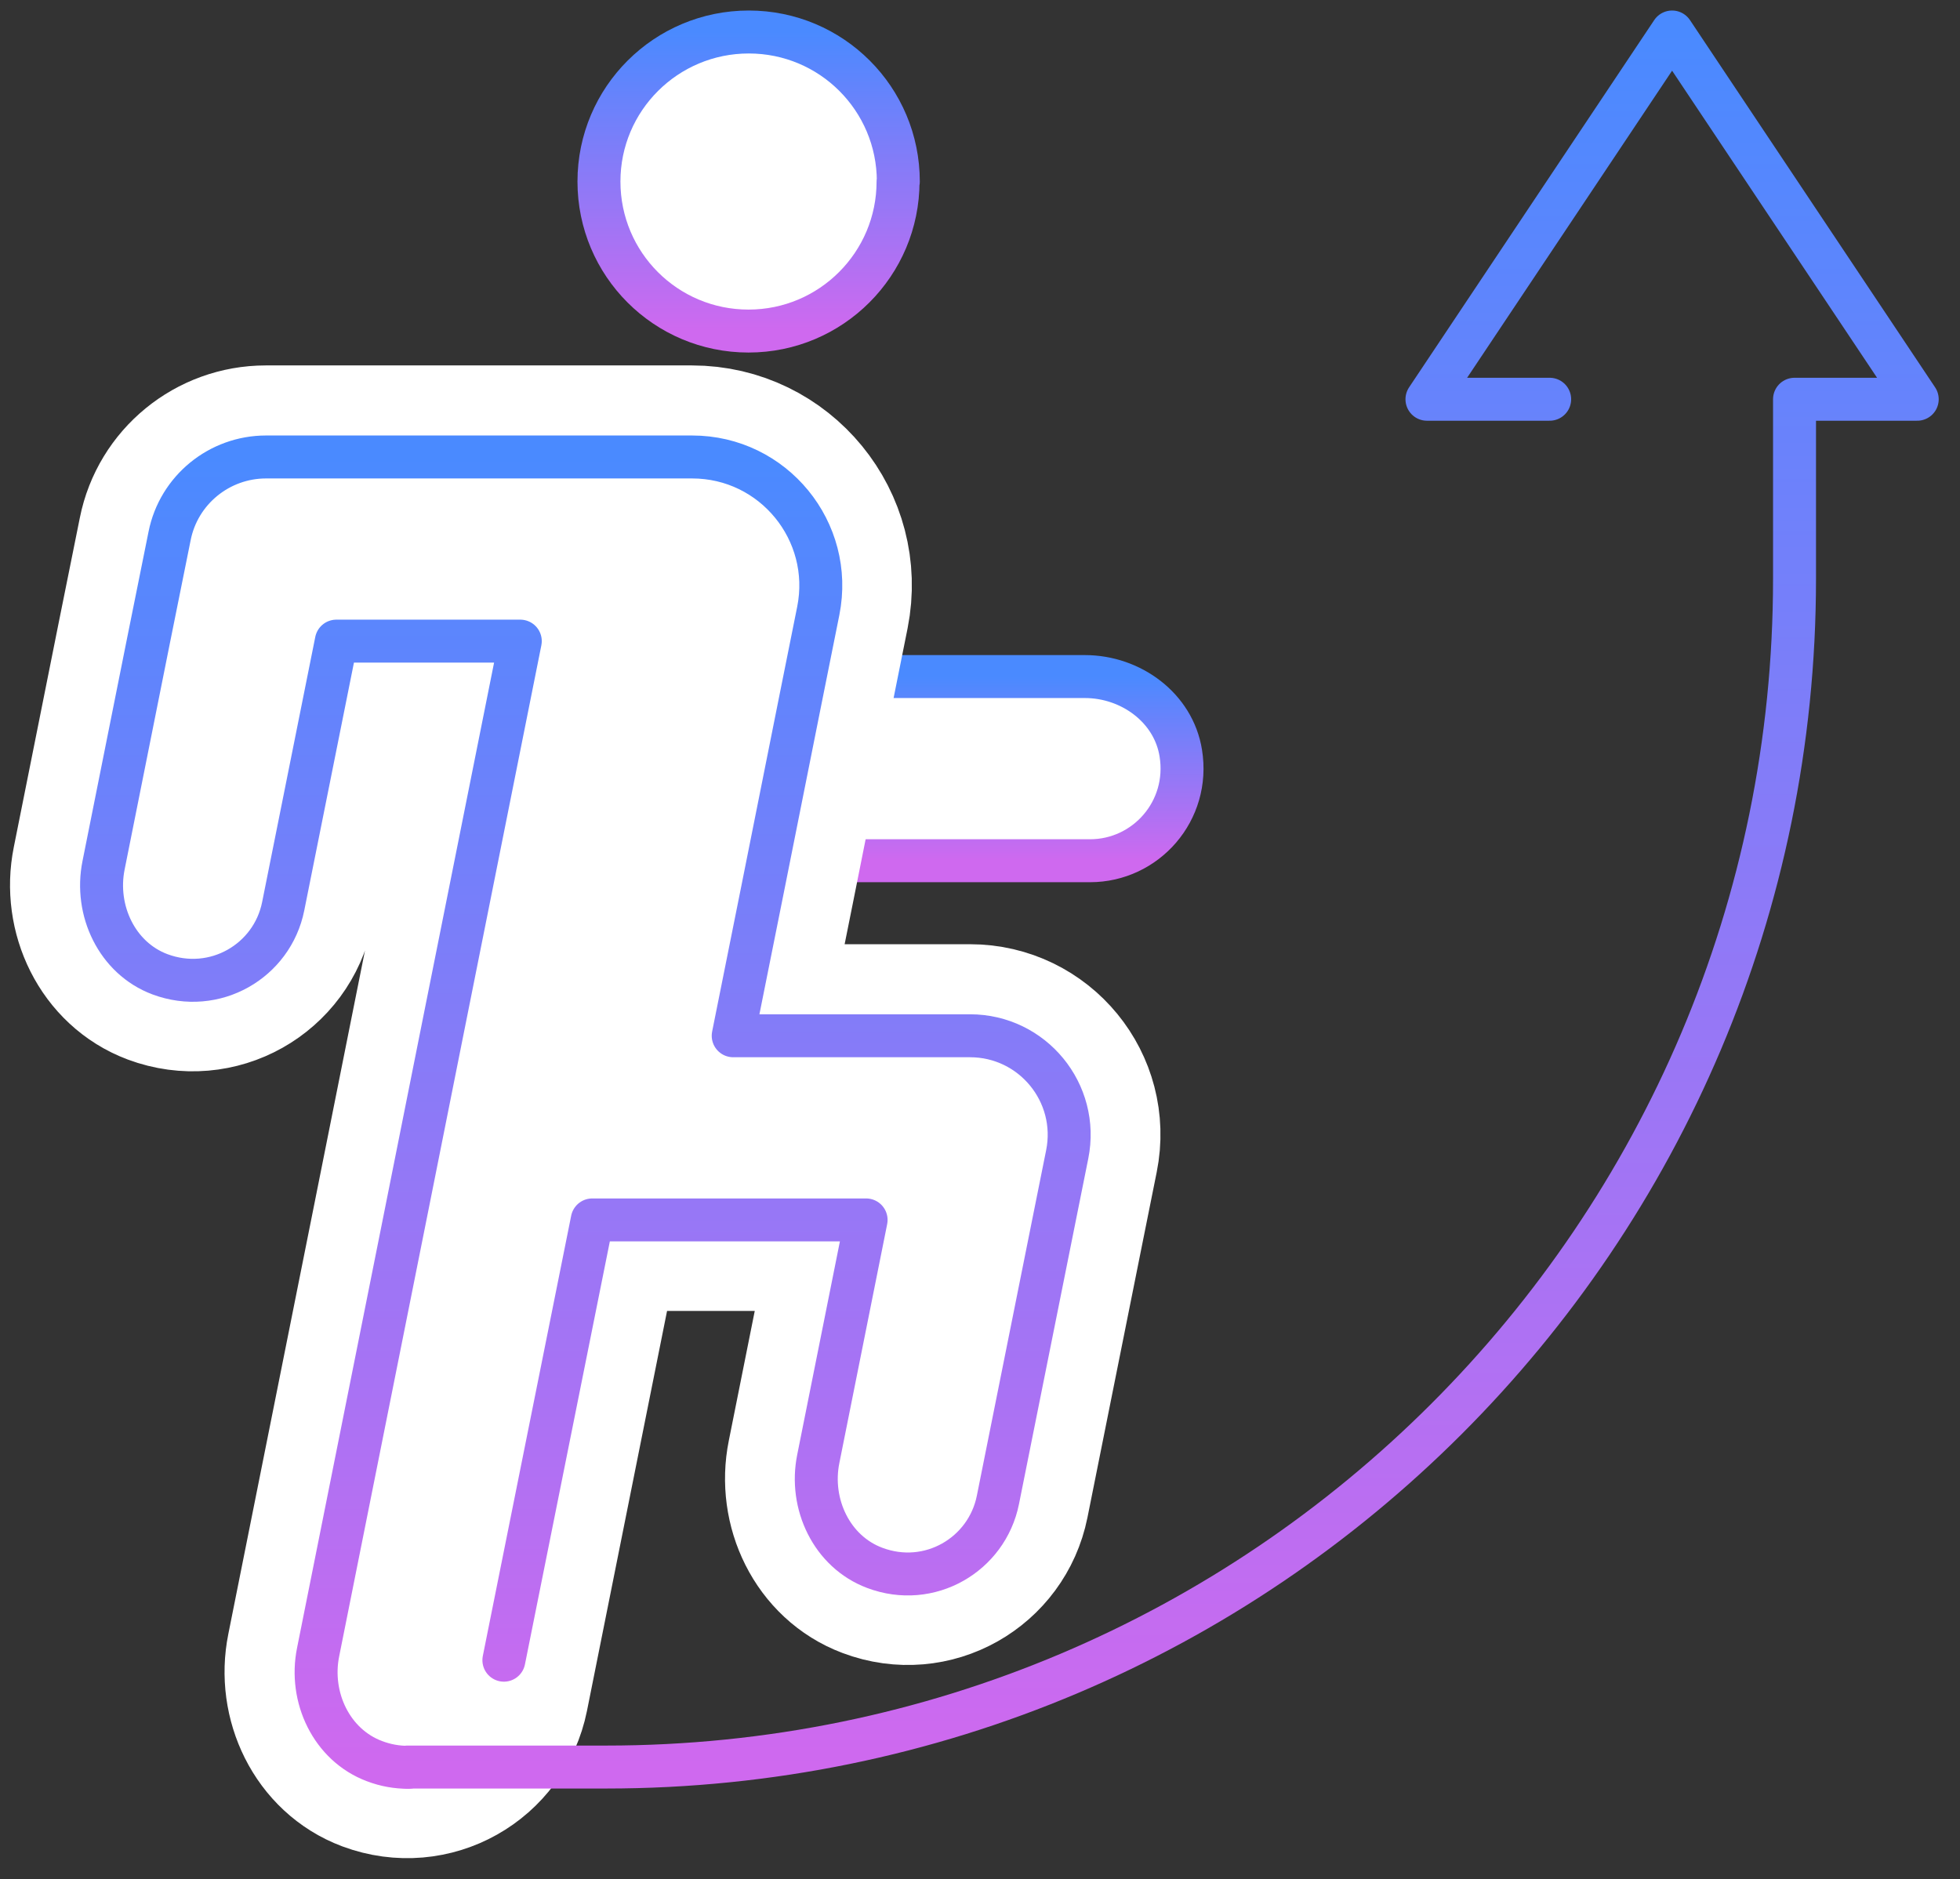
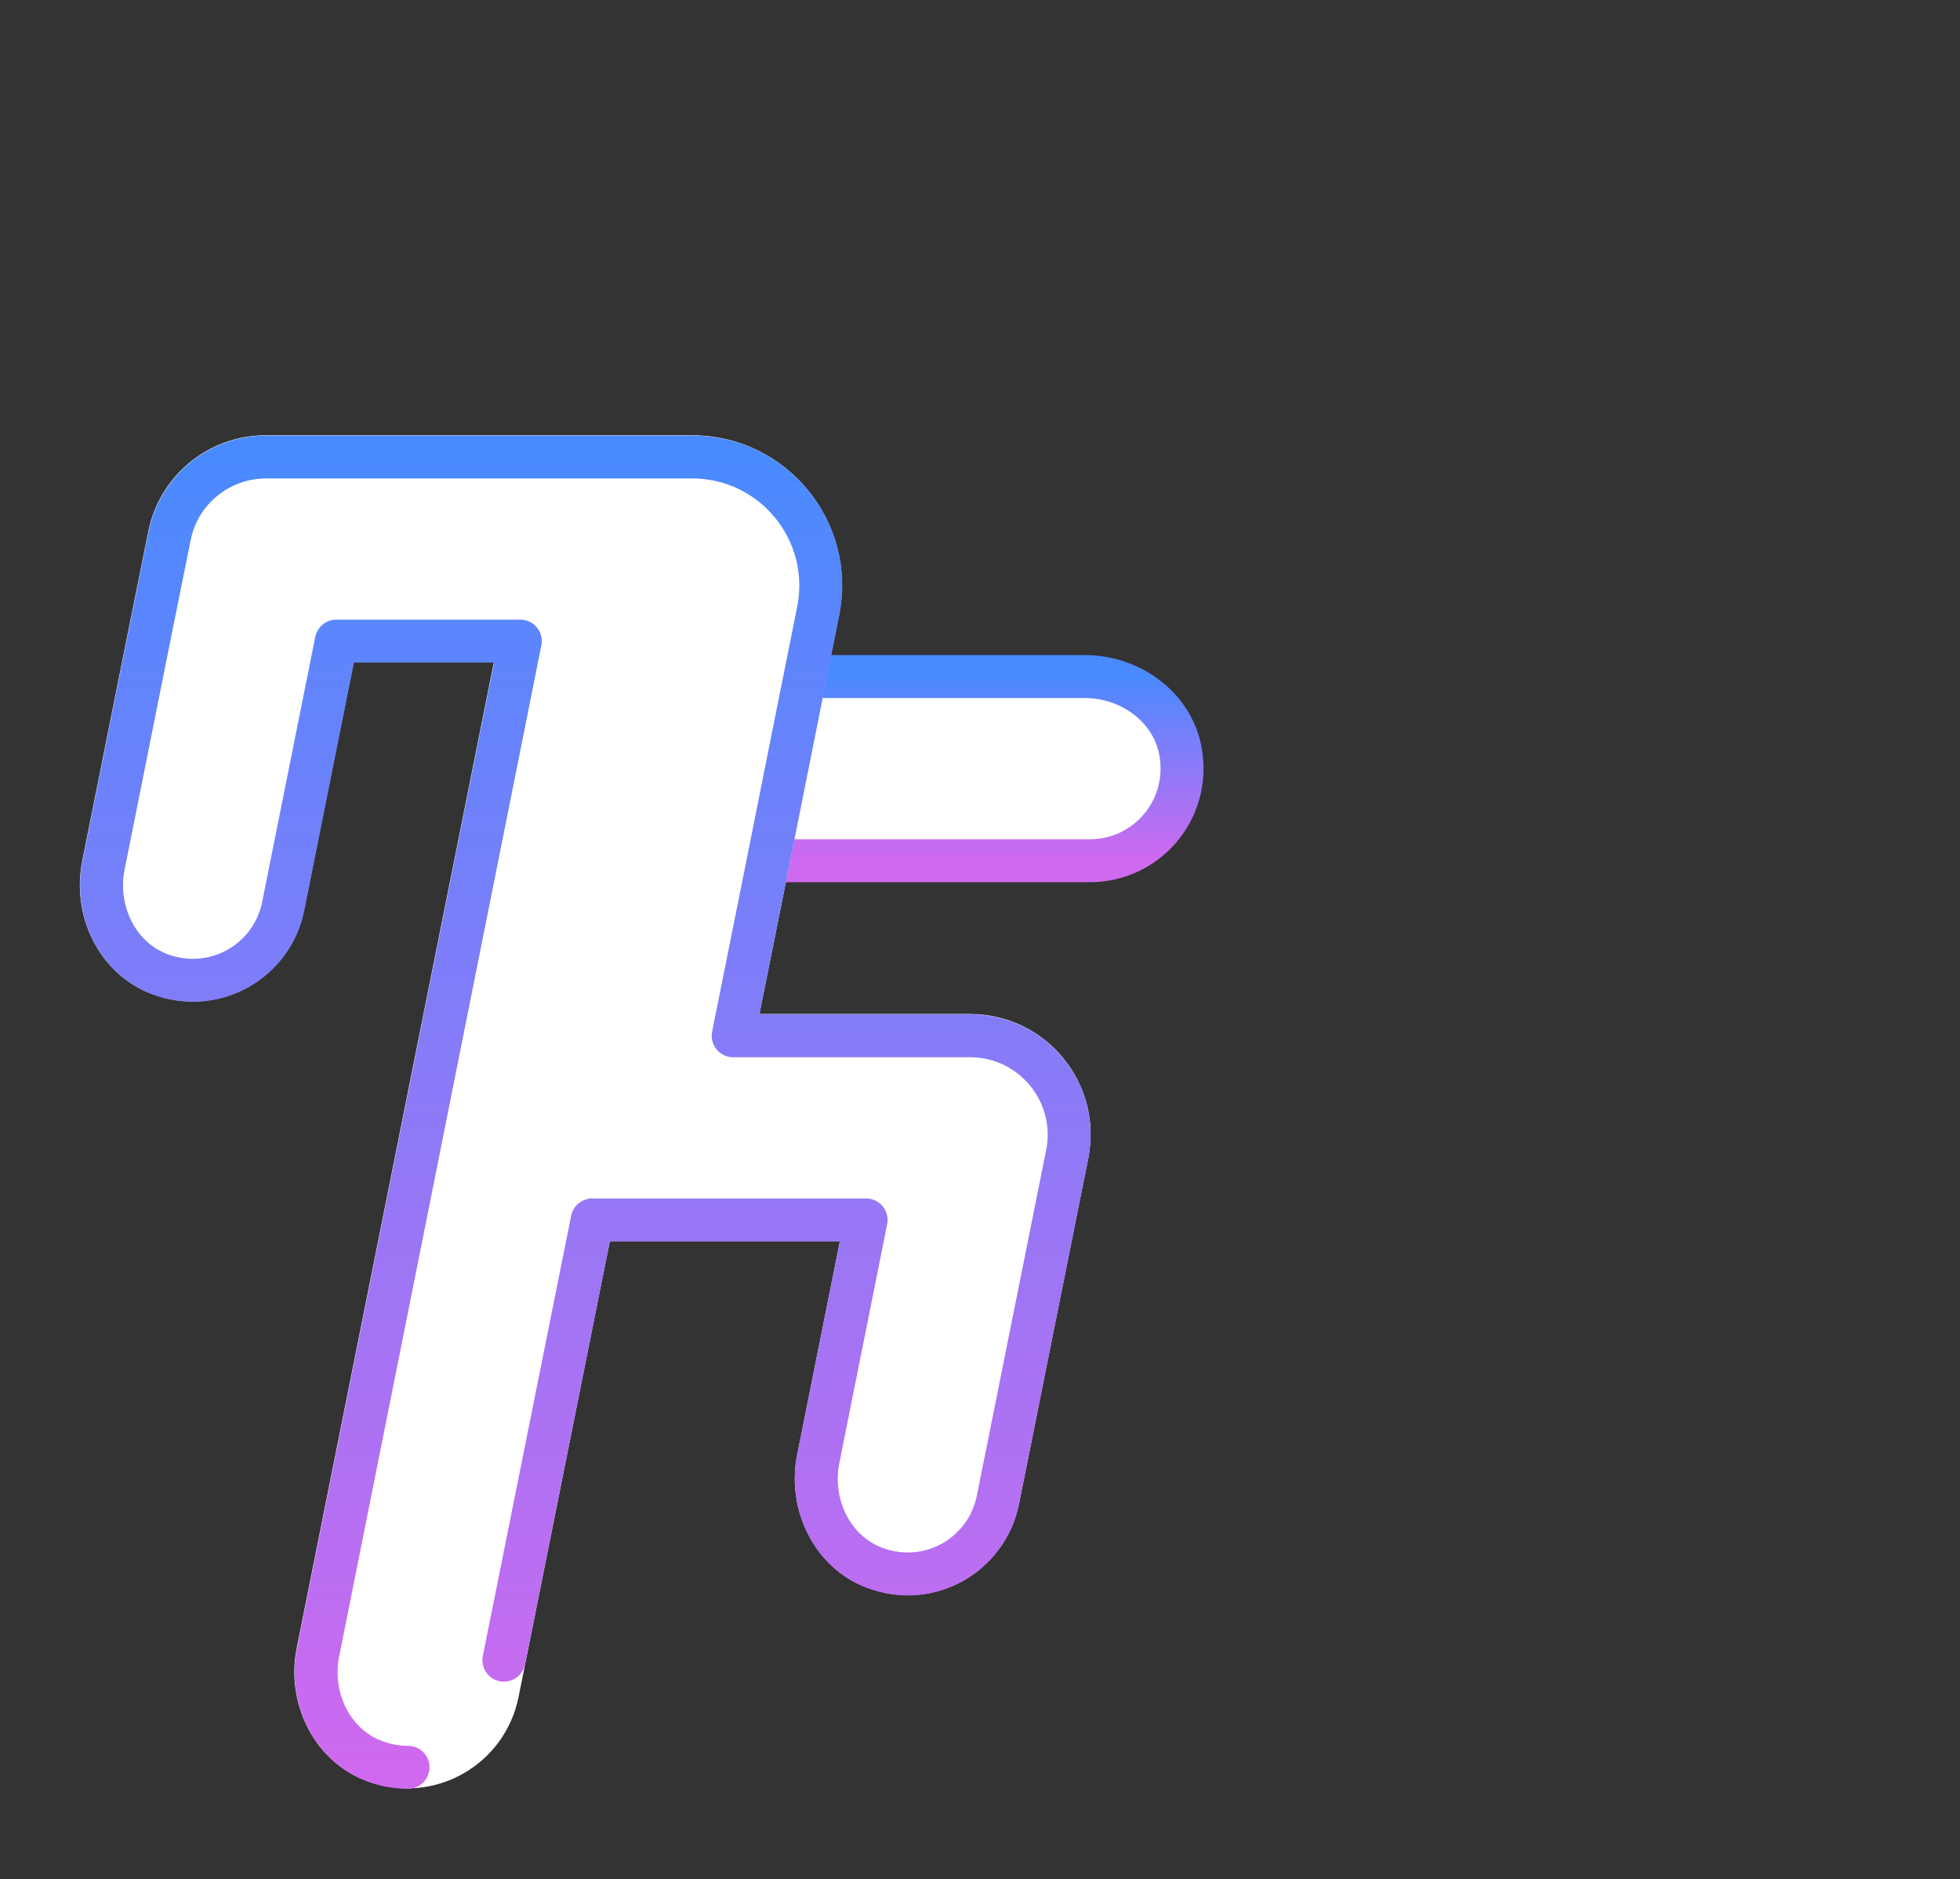
<svg xmlns="http://www.w3.org/2000/svg" width="73" height="70" viewBox="0 0 73 70" fill="none">
  <rect x="0" y="0" width="73" height="70" fill="#333333" stroke="none" />
  <path d="M28.908 32.062H40.598C42.678 32.062 44.328 30.202 43.978 28.052C43.708 26.362 42.118 25.202 40.408 25.202H30.278" fill="white" />
  <path d="M28.908 32.062H40.598C42.678 32.062 44.328 30.202 43.978 28.052C43.708 26.362 42.118 25.202 40.408 25.202H30.278" stroke="url(#paint0_linear_544_28665)" stroke-width="1.6" stroke-linecap="round" stroke-linejoin="round" />
-   <path d="M29.768 26.232L30.468 22.742C31.058 19.782 28.798 17.012 25.768 17.012H9.898C8.158 17.012 6.648 18.242 6.308 19.952L5.518 23.872L3.848 32.222C3.508 33.902 4.348 35.682 5.948 36.282C7.988 37.042 10.128 35.792 10.538 33.752L12.518 23.872H19.368L16.428 38.572L15.058 45.432L11.838 61.532C11.498 63.212 12.338 64.992 13.938 65.592C15.978 66.352 18.118 65.102 18.528 63.062L22.058 45.432H32.258L30.478 54.332C30.138 56.012 30.978 57.792 32.578 58.392C34.618 59.162 36.758 57.902 37.168 55.862L39.258 45.432L39.748 42.992C40.208 40.702 38.458 38.572 36.128 38.572H27.308L28.408 33.092L29.778 26.232H29.768Z" fill="white" stroke="white" stroke-width="6.8" stroke-linecap="round" stroke-linejoin="round" />
  <path d="M29.768 26.232L30.468 22.742C31.058 19.782 28.798 17.012 25.768 17.012H9.898C8.158 17.012 6.648 18.242 6.308 19.952L5.518 23.872L3.848 32.222C3.508 33.902 4.348 35.682 5.948 36.282C7.988 37.042 10.128 35.792 10.538 33.752L12.518 23.872H19.368L16.428 38.572L15.058 45.432L11.838 61.532C11.498 63.212 12.338 64.992 13.938 65.592C15.978 66.352 18.118 65.102 18.528 63.062L22.058 45.432H32.258L30.478 54.332C30.138 56.012 30.978 57.792 32.578 58.392C34.618 59.162 36.758 57.902 37.168 55.862L39.258 45.432L39.748 42.992C40.208 40.702 38.458 38.572 36.128 38.572H27.308L28.408 33.092L29.778 26.232H29.768Z" fill="white" stroke="white" stroke-width="1.6" stroke-linecap="round" stroke-linejoin="round" />
  <path d="M18.767 61.842L22.058 45.442H32.258L30.477 54.342C30.137 56.022 30.977 57.802 32.578 58.402C34.617 59.172 36.758 57.912 37.167 55.872L39.258 45.442L39.748 43.002C40.208 40.712 38.458 38.582 36.127 38.582H27.308L28.407 33.102L29.777 26.242L30.477 22.752C31.067 19.792 28.808 17.022 25.777 17.022H9.908C8.168 17.022 6.657 18.252 6.317 19.962L5.527 23.882L3.857 32.232C3.518 33.912 4.357 35.692 5.957 36.292C7.997 37.052 10.137 35.802 10.547 33.762L12.527 23.882H19.378L16.438 38.582L15.068 45.442L11.848 61.542C11.508 63.222 12.348 65.002 13.947 65.602C14.367 65.762 14.787 65.832 15.197 65.832" stroke="url(#paint1_linear_544_28665)" stroke-width="1.6" stroke-linecap="round" stroke-linejoin="round" />
-   <path d="M33.448 6.762C33.448 9.832 30.958 12.332 27.878 12.332C24.798 12.332 22.308 9.842 22.308 6.762C22.308 3.682 24.808 1.192 27.888 1.192C30.968 1.192 33.458 3.682 33.458 6.762H33.448Z" fill="white" stroke="url(#paint2_linear_544_28665)" stroke-width="1.6" stroke-linecap="round" stroke-linejoin="round" />
-   <path d="M15.177 65.822H22.577C47.017 65.822 66.837 46.002 66.837 21.562V14.872H71.407L62.277 1.192L53.147 14.872H57.717" stroke="url(#paint3_linear_544_28665)" stroke-width="1.6" stroke-linecap="round" stroke-linejoin="round" />
  <defs>
    <linearGradient id="paint0_linear_544_28665" x1="36.466" y1="25.202" x2="36.466" y2="32.062" gradientUnits="userSpaceOnUse">
      <stop stop-color="#4A8AFF" />
      <stop offset="1" stop-color="#CF69EF" />
    </linearGradient>
    <linearGradient id="paint1_linear_544_28665" x1="21.802" y1="17.022" x2="21.802" y2="65.832" gradientUnits="userSpaceOnUse">
      <stop stop-color="#4A8AFF" />
      <stop offset="1" stop-color="#CF69EF" />
    </linearGradient>
    <linearGradient id="paint2_linear_544_28665" x1="27.883" y1="1.192" x2="27.883" y2="12.332" gradientUnits="userSpaceOnUse">
      <stop stop-color="#4A8AFF" />
      <stop offset="1" stop-color="#CF69EF" />
    </linearGradient>
    <linearGradient id="paint3_linear_544_28665" x1="43.292" y1="1.192" x2="43.292" y2="65.822" gradientUnits="userSpaceOnUse">
      <stop stop-color="#4A8AFF" />
      <stop offset="1" stop-color="#CF69EF" />
    </linearGradient>
  </defs>
</svg>